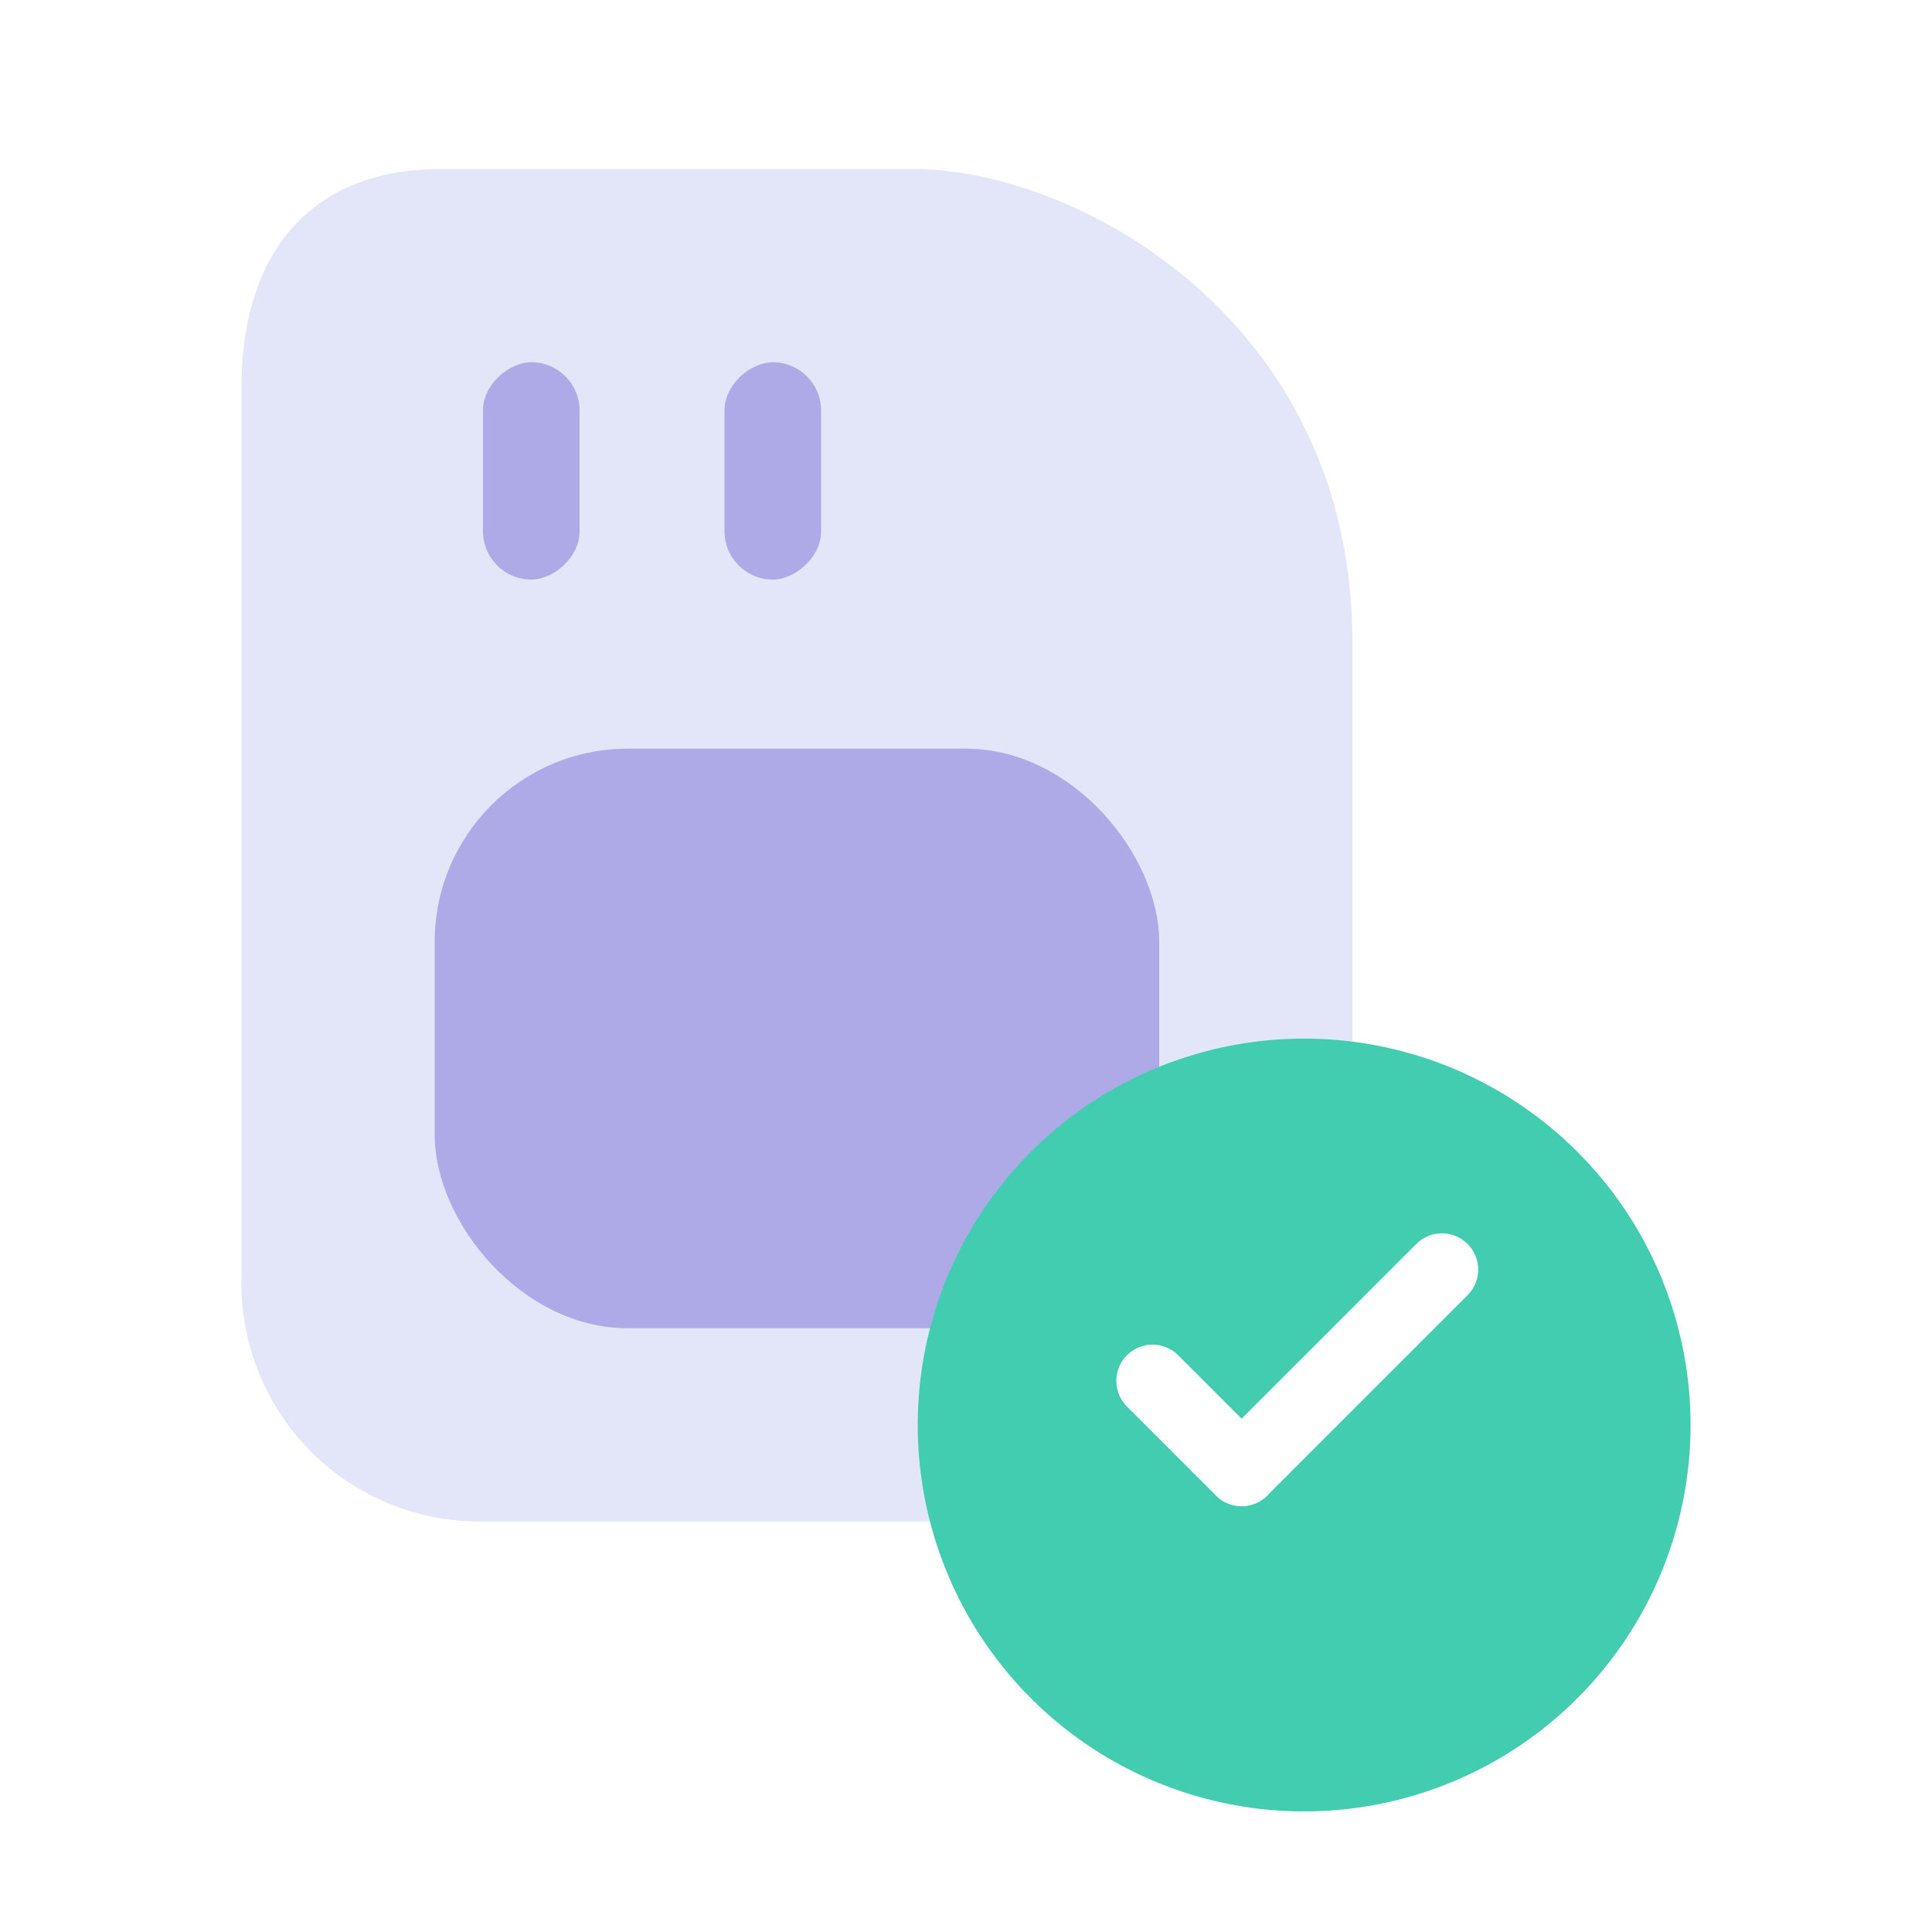
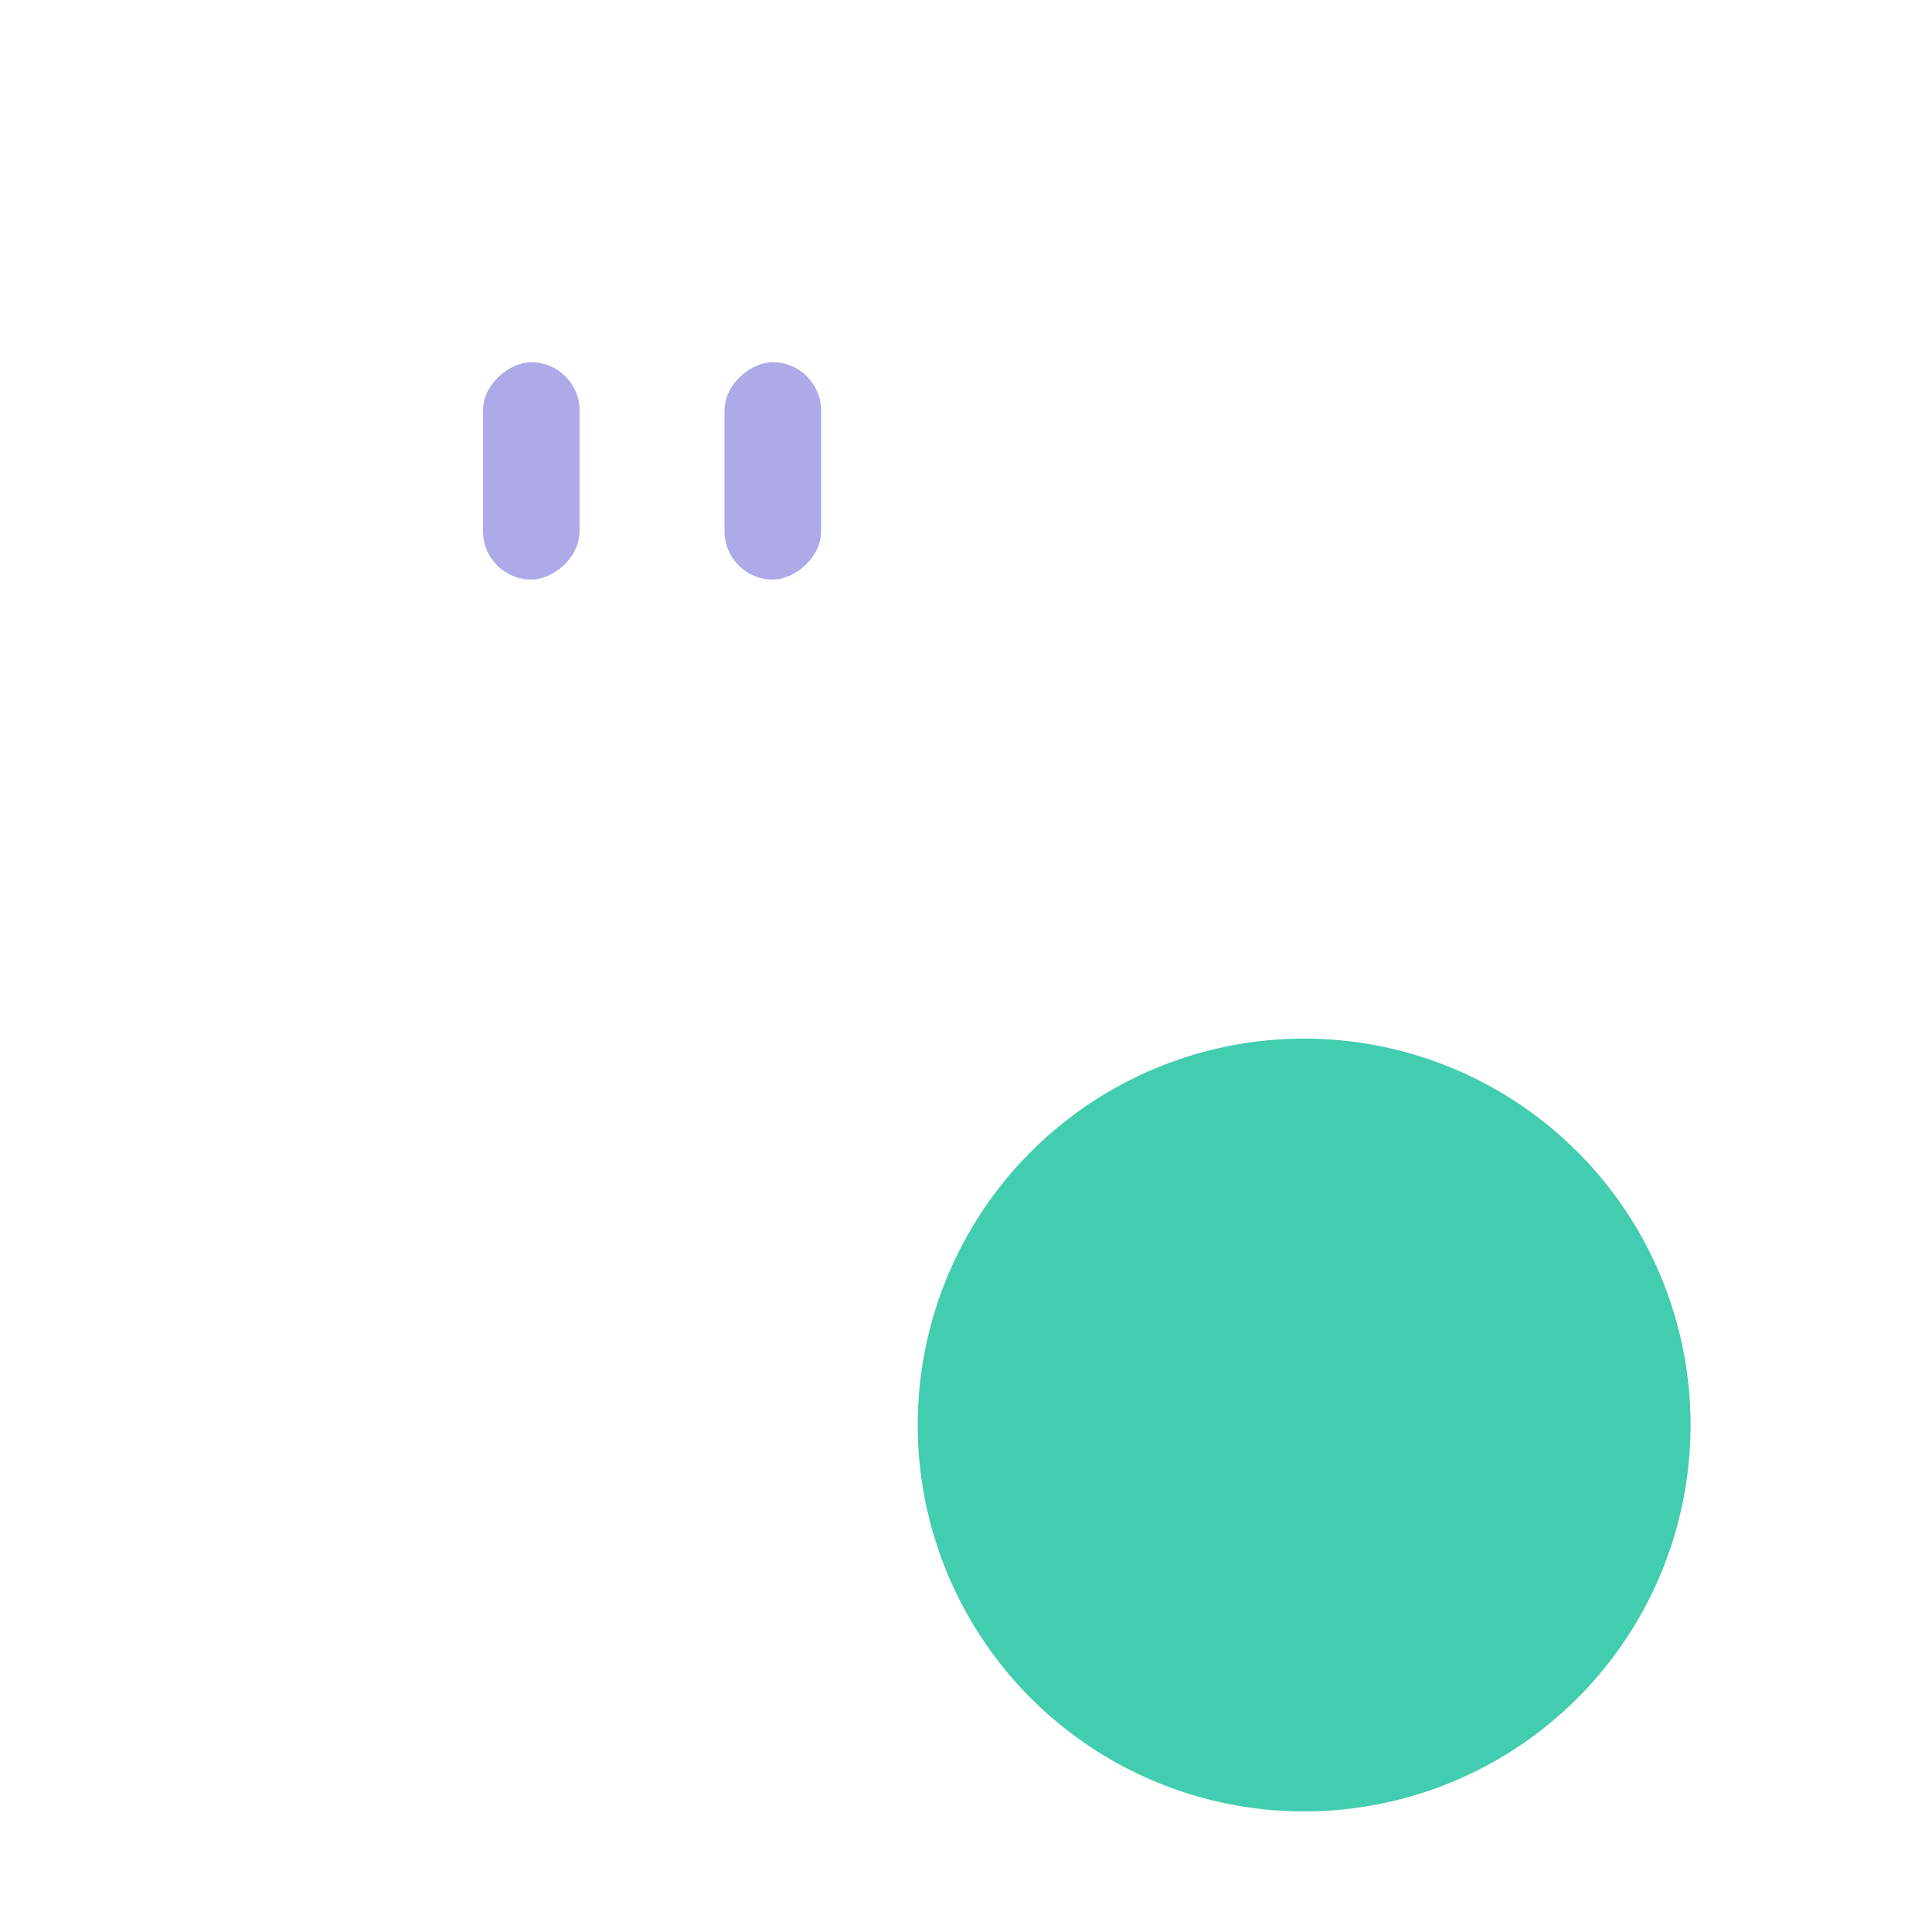
<svg xmlns="http://www.w3.org/2000/svg" width="80" height="80" viewBox="0 0 80 80">
  <defs>
    <filter id="hekt85pb5a" x="35" y="40" width="38" height="38" filterUnits="userSpaceOnUse">
      <feOffset dy="2" />
      <feGaussianBlur stdDeviation="1" result="blur" />
      <feFlood flood-opacity=".102" />
      <feComposite operator="in" in2="blur" />
      <feComposite in="SourceGraphic" />
    </filter>
  </defs>
  <g data-name="icon">
    <g transform="rotate(-90 38.8 28.8)">
-       <path data-name="빼기 1" d="M60.6 8.231v19.6C60.6 34.566 54.363 46 41.03 46H14.72A9.862 9.862 0 0 1 4.6 36.417V9.583A9.862 9.862 0 0 1 14.72 0H51.6c5.587 0 9 2.938 9 8.231z" style="fill:#e3e6f9" />
-       <rect data-name="사각형 348869" width="30" height="24" rx="8" transform="rotate(90 14.3 22.3)" style="fill:#aeaae8" />
      <g data-name="그룹 484108" transform="translate(44.333 9.6)">
        <rect data-name="사각형 348870" width="9" height="4" rx="2" transform="translate(-.732 .4)" style="fill:#aeaae8" />
        <rect data-name="사각형 350205" width="9" height="4" rx="2" transform="translate(-.732 10.4)" style="fill:#aeaae8" />
      </g>
    </g>
    <g data-name="그룹 486204">
      <g style="filter:url(#hekt85pb5a)">
        <path data-name="bg" d="M119.645 85.353a16 16 0 1 0-16 16 16 16 0 0 0 16-16z" transform="translate(-49.643 -28.346)" style="fill:#42ccb0" />
      </g>
      <g data-name="그룹 484099">
-         <path data-name="선 442" transform="translate(47.725 57.178)" style="fill:none;stroke:#fff;stroke-linecap:round;stroke-linejoin:round;stroke-width:3px" d="m0 0 3.688 3.688" />
-         <path data-name="선 443" transform="translate(51.411 52.569)" style="fill:none;stroke:#fff;stroke-linecap:round;stroke-linejoin:round;stroke-width:3px" d="M8.297 0 0 8.297" />
-       </g>
+         </g>
    </g>
  </g>
</svg>